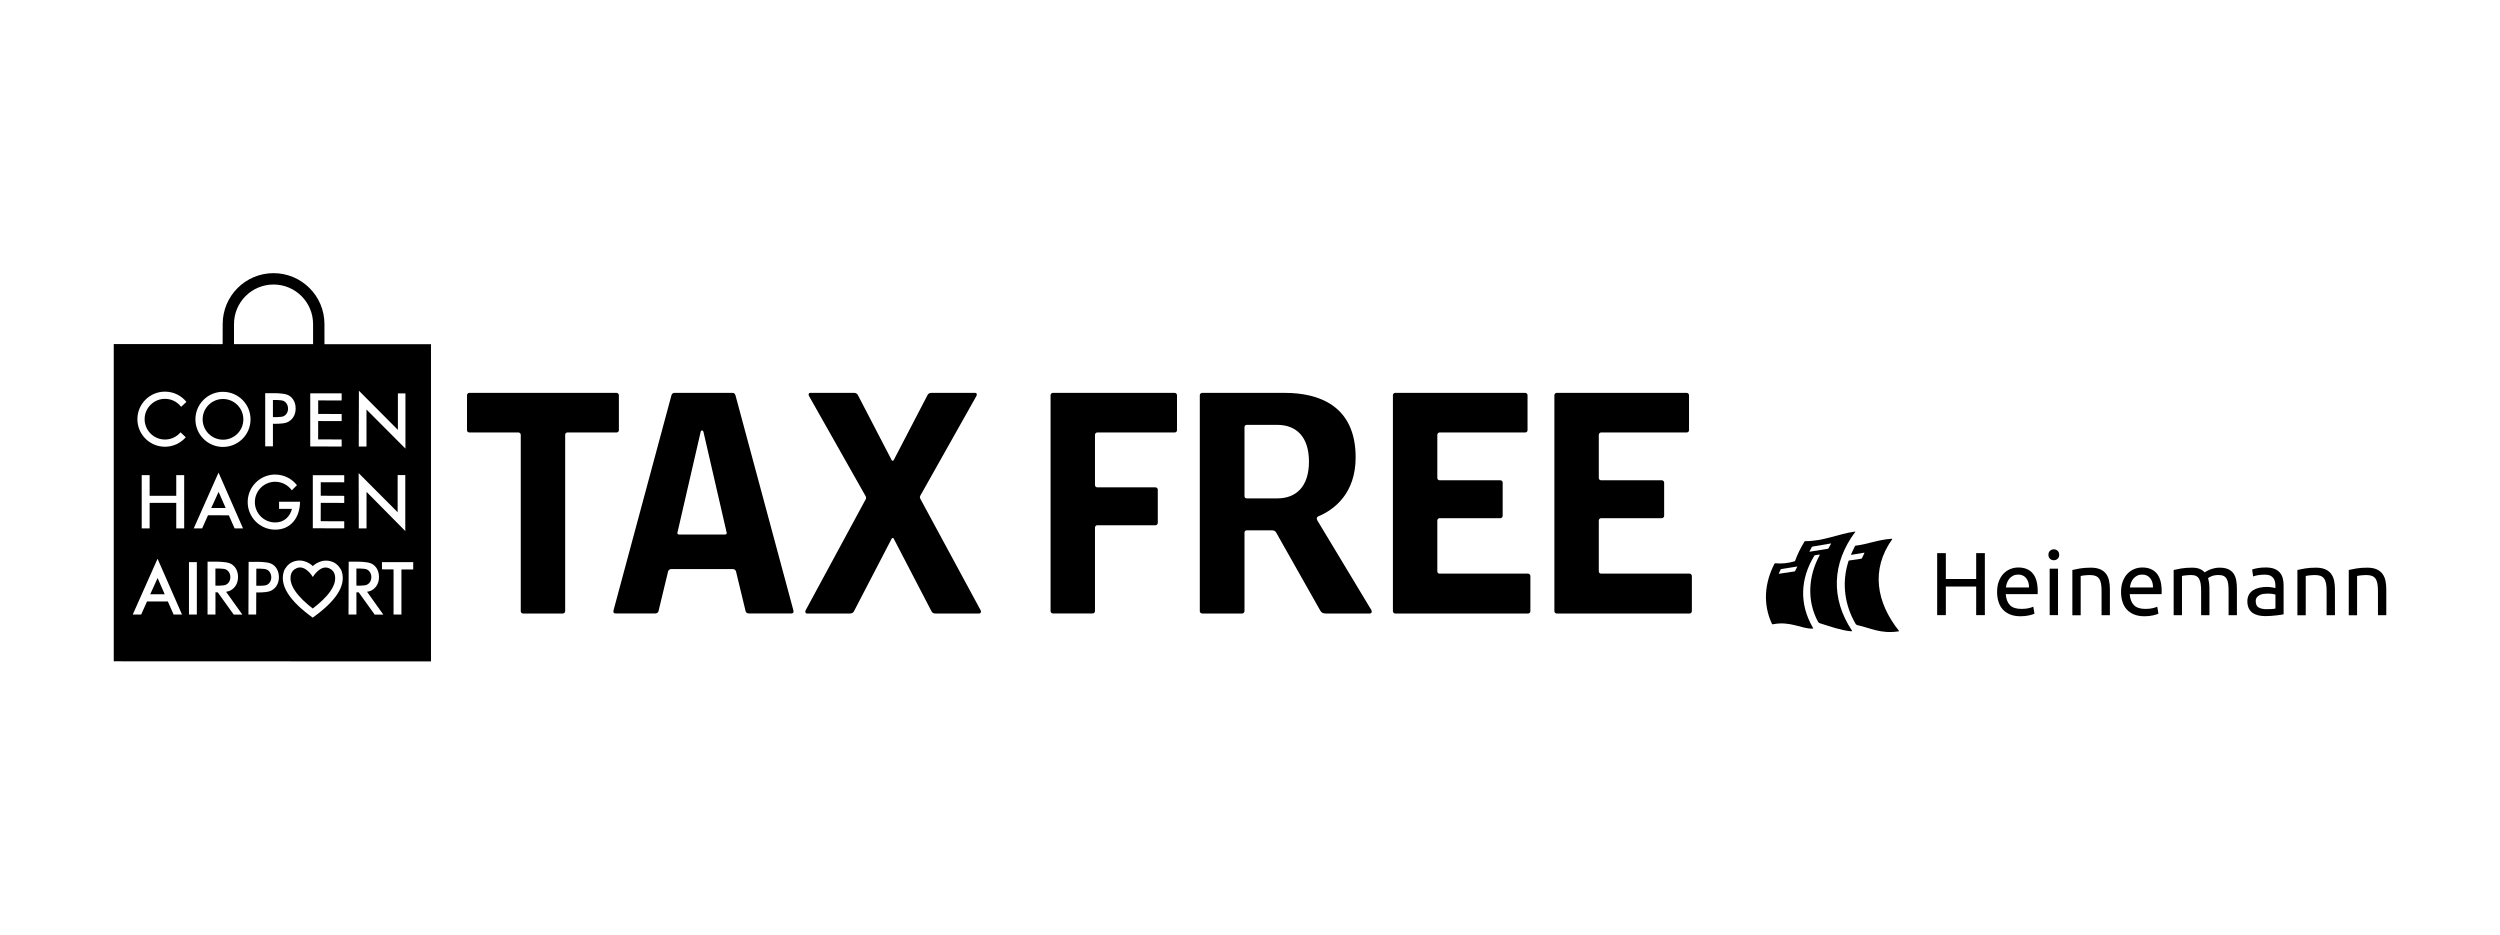
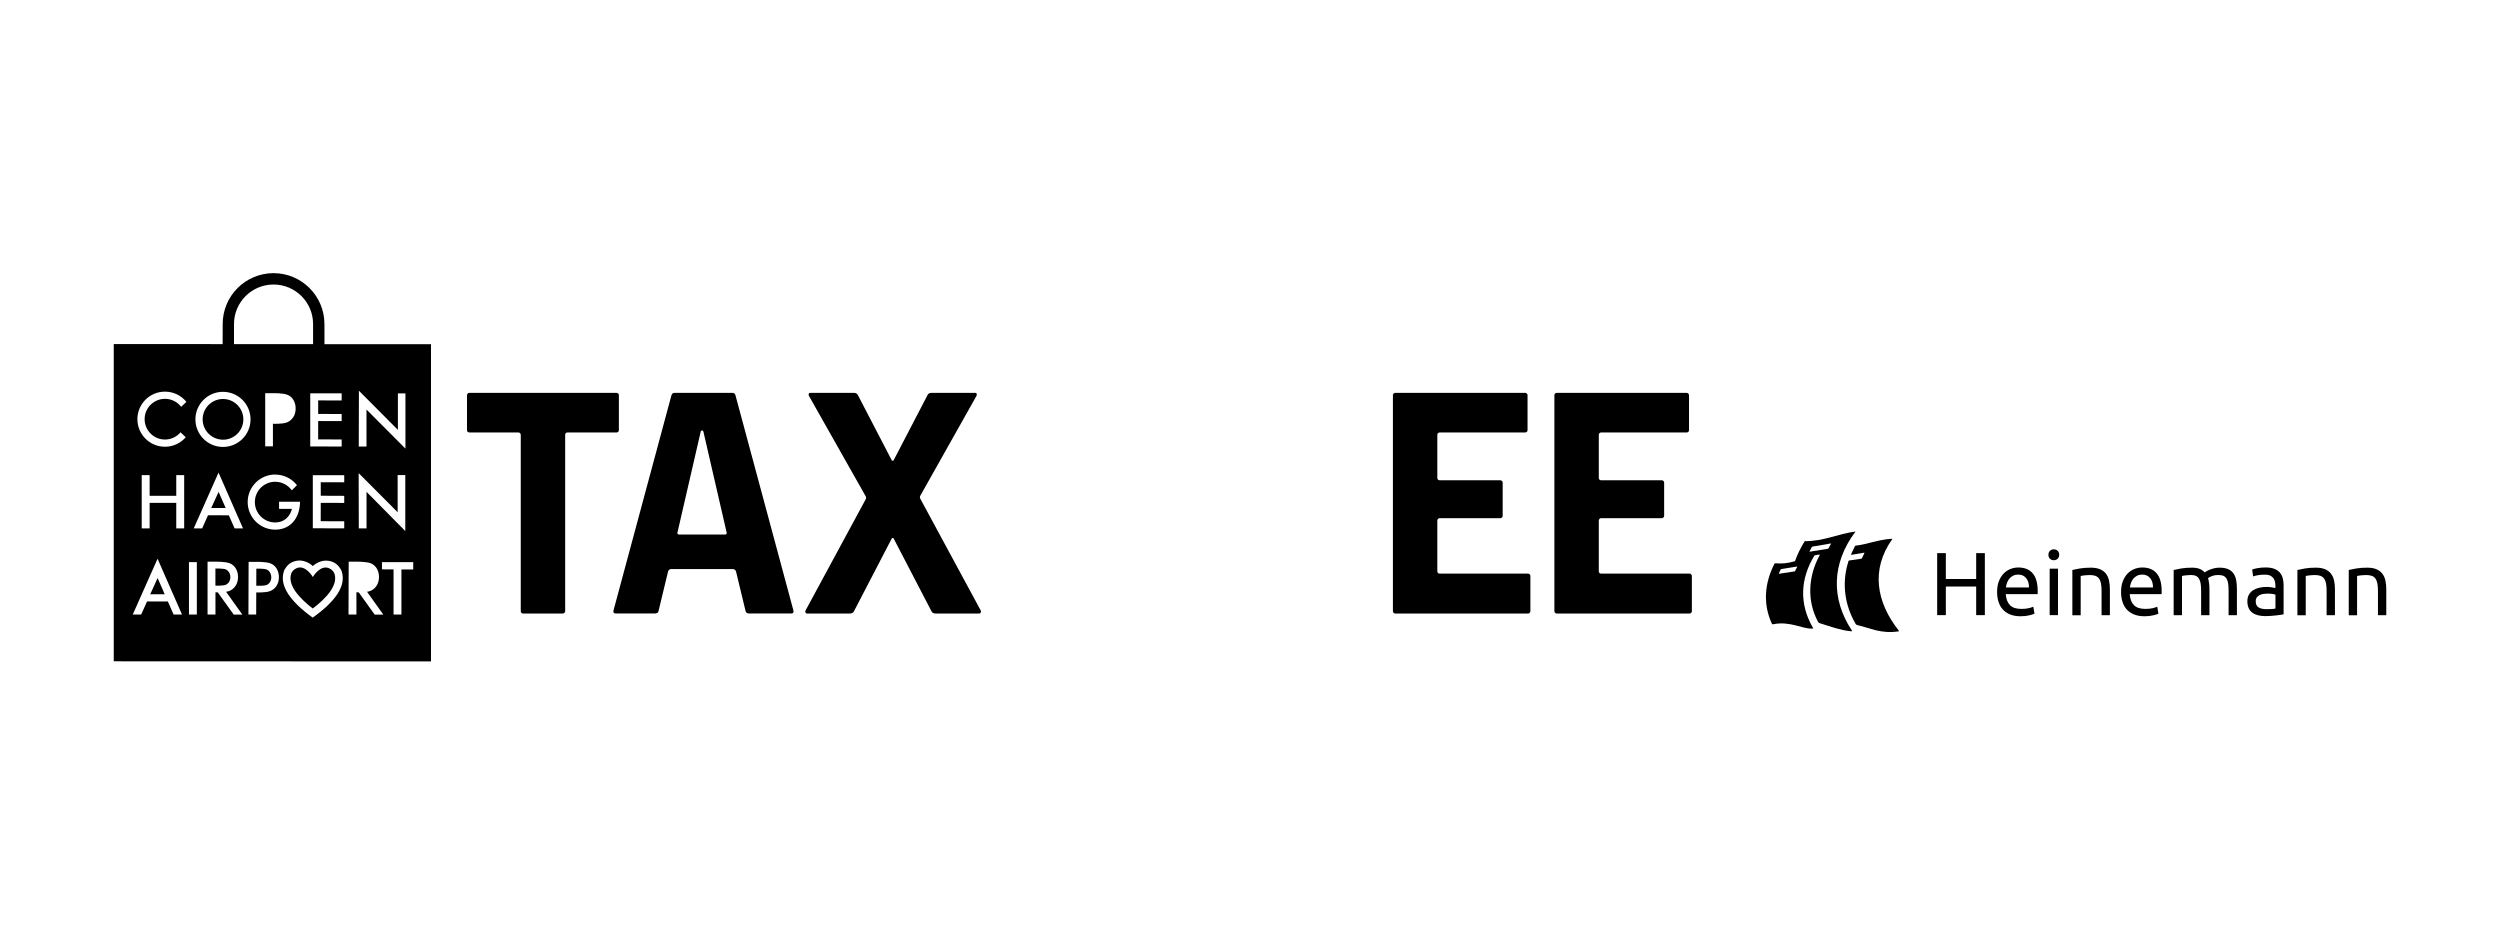
<svg xmlns="http://www.w3.org/2000/svg" id="Layer_1" data-name="Layer 1" viewBox="0 0 1003.1 375">
  <g>
    <polygon points="90.55 203.84 87.71 197.36 84.75 203.84 90.55 203.84" />
    <path d="M131.97,227.98c-3.52-1.47-6.45,3.54-6.45,3.54,0,0-2.9-5.02-6.43-3.58-1.36.56-1.98,1.46-2.27,2.3-1.41,4.49,2.99,9.52,8.66,13.92,5.7-4.35,10.14-9.36,8.75-13.86-.28-.84-.9-1.75-2.25-2.32Z" />
    <path d="M106.95,228.5c-1.01-.42-4.1-.33-4.1-.33l-.02,6.86s3.1.11,4.11-.3c1.01-.41,1.9-1.45,1.91-3.07,0-1.63-.88-2.73-1.89-3.16Z" />
-     <path d="M115.57,163.98c0-1.63-.88-2.73-1.89-3.15-1.01-.42-4.17-.34-4.17-.34v6.87s3.14.11,4.15-.31c1.01-.41,1.9-1.44,1.91-3.07Z" />
    <polygon points="66.08 238.43 63.24 231.93 60.28 238.43 66.08 238.43" />
-     <path d="M172.92,138.1h-42.73s-.01-8.07-.01-8.07c0-11.27-9.14-20.42-20.41-20.43-11.28,0-20.42,9.14-20.42,20.41l-.02,8.06-43.69-.02v127.29l127.29.05v-127.3ZM144.02,156.78h0s15.63,15.7,15.63,15.7v-14.64s3.03,0,3.03,0v22.16l-15.63-15.68v14.86h-3.1l.06-22.39h0ZM162.62,190.63v22.41h-.04l-15.51-15.69v14.67h-3.11s-.05-22.19-.05-22.19l15.64,15.69v-14.91h3.07ZM143.91,189.82h.05s-.06,0-.06,0h.01ZM137.09,157.83v2.86l-9.42-.03v5.42l9.42.04v2.84l-9.42-.03-.02,7.37,9.44.03v2.84l-12.61-.04v-21.3h12.61ZM109.76,114.16c8.76,0,15.86,7.11,15.86,15.87v8.06s-31.73-.01-31.73-.01v-8.06c0-8.76,7.11-15.86,15.87-15.86ZM109.52,179.09h-3.11v-21.33h3.18s3.79-.08,5.64.61c1.85.68,3.41,2.63,3.4,5.56,0,2.93-1.62,4.79-3.44,5.54-1.82.75-5.68.55-5.68.55v9.06ZM89.51,157.22c6.11.02,11.04,4.98,11.02,11.09-.02,6.11-4.99,11.04-11.1,11.02-6.1-.02-11.04-4.99-11.02-11.1.02-6.11,4.99-11.04,11.09-11.02ZM69.66,246.58l-2.31-5.24h-8.36l-2.35,5.24h-3.38l9.96-22.39,9.81,22.39h-3.38ZM73.9,212.02h-3.18v-10.26h-10.68v10.26h-3.18v-21.38h3.18v8.3h10.68v-8.3h3.18v21.38ZM66.17,176.36c2.52,0,4.77-1.12,6.27-2.9l2.1,1.98c-2.03,2.34-5.04,3.82-8.39,3.81-6.11-.02-11.04-4.99-11.02-11.09.02-6.11,4.99-11.04,11.09-11.02,3.47,0,6.55,1.61,8.58,4.11l-2.12,1.98c-1.49-1.94-3.83-3.2-6.46-3.2-4.51-.01-8.18,3.63-8.19,8.14s3.63,8.18,8.14,8.19ZM78.98,246.58h-3.16v-21.02h3.16v21.02ZM93.76,246.58l-6.38-8.9c-.58-.01-.93-.03-.93-.03v8.93h-3.17v-21.21h3.18s3.79-.08,5.65.61c1.85.68,3.41,2.63,3.4,5.57-.01,2.93-1.62,4.79-3.44,5.55-.39.15-.86.26-1.36.34l6.53,9.15h-3.47ZM94.14,212.02l-2.32-5.25-8.36-.03-2.35,5.28h-3.38l9.96-22.4,9.82,22.4h-3.38ZM110.46,190.42c3.53.01,6.67,1.68,8.69,4.26l-2.07,2.06c-1.47-2.07-3.89-3.42-6.63-3.44-4.51-.01-8.18,3.63-8.19,8.14-.02,4.51,3.63,8.18,8.14,8.19,3.57.02,5.92-2.27,6.75-5.46h-5.18v-2.86h8.41c-.02,6.11-3.5,11.23-9.98,11.21-6.11-.02-11.04-4.99-11.02-11.1.02-6.11,4.99-11.04,11.09-11.02ZM108.46,237.14c-1.82.75-5.64.56-5.64.56l-.03,8.88h-3.11l.07-21.15h3.11s3.79-.08,5.64.61c1.85.68,3.41,2.63,3.41,5.56-.01,2.93-1.61,4.79-3.44,5.54ZM125.46,247.82c-9.1-6.57-13.42-12.84-11.56-18.57.29-1.05,1.66-2.99,3.45-3.75,4.68-1.98,8.17,1.63,8.17,1.63,0,0,3.52-3.59,8.18-1.57,1.79.77,3.14,2.72,3.43,3.78,1.82,5.75-2.53,11.99-11.68,18.49ZM138.12,193.52l-9.42-.03v5.42l9.42.04v2.84l-9.42-.03-.02,7.37,9.44.03v2.84l-12.61-.04v-21.3h12.61v2.86ZM150.32,246.58l-6.38-8.9c-.58,0-.93-.03-.93-.03v8.93h-3.17l.07-21.21h3.11s3.79-.08,5.65.61c1.85.68,3.41,2.63,3.4,5.57-.01,2.93-1.62,4.79-3.44,5.55-.39.15-.86.26-1.36.34l6.53,9.15h-3.47ZM161.07,228.48v18.1h-3.16v-18.11l-4.65-.02v-2.9s12.54,0,12.54,0v2.94s-4.73-.01-4.73-.01Z" />
-     <path d="M149,231.6c0-1.62-.88-2.73-1.89-3.15-1.01-.42-4.11-.33-4.11-.33v6.86s3.07.11,4.08-.31c1.02-.41,1.9-1.44,1.91-3.07Z" />
+     <path d="M172.92,138.1h-42.73s-.01-8.07-.01-8.07c0-11.27-9.14-20.42-20.41-20.43-11.28,0-20.42,9.14-20.42,20.41l-.02,8.06-43.69-.02v127.29l127.29.05v-127.3ZM144.02,156.78h0s15.63,15.7,15.63,15.7v-14.64s3.03,0,3.03,0v22.16l-15.63-15.68v14.86h-3.1l.06-22.39h0ZM162.62,190.63v22.41h-.04l-15.51-15.69v14.67h-3.11s-.05-22.19-.05-22.19l15.64,15.69v-14.91ZM143.91,189.82h.05s-.06,0-.06,0h.01ZM137.09,157.83v2.86l-9.42-.03v5.42l9.42.04v2.84l-9.42-.03-.02,7.37,9.44.03v2.84l-12.61-.04v-21.3h12.61ZM109.76,114.16c8.76,0,15.86,7.11,15.86,15.87v8.06s-31.73-.01-31.73-.01v-8.06c0-8.76,7.11-15.86,15.87-15.86ZM109.52,179.09h-3.11v-21.33h3.18s3.79-.08,5.64.61c1.85.68,3.41,2.63,3.4,5.56,0,2.93-1.62,4.79-3.44,5.54-1.82.75-5.68.55-5.68.55v9.06ZM89.51,157.22c6.11.02,11.04,4.98,11.02,11.09-.02,6.11-4.99,11.04-11.1,11.02-6.1-.02-11.04-4.99-11.02-11.1.02-6.11,4.99-11.04,11.09-11.02ZM69.66,246.58l-2.31-5.24h-8.36l-2.35,5.24h-3.38l9.96-22.39,9.81,22.39h-3.38ZM73.9,212.02h-3.18v-10.26h-10.68v10.26h-3.18v-21.38h3.18v8.3h10.68v-8.3h3.18v21.38ZM66.17,176.36c2.52,0,4.77-1.12,6.27-2.9l2.1,1.98c-2.03,2.34-5.04,3.82-8.39,3.81-6.11-.02-11.04-4.99-11.02-11.09.02-6.11,4.99-11.04,11.09-11.02,3.47,0,6.55,1.61,8.58,4.11l-2.12,1.98c-1.49-1.94-3.83-3.2-6.46-3.2-4.51-.01-8.18,3.63-8.19,8.14s3.63,8.18,8.14,8.19ZM78.98,246.58h-3.16v-21.02h3.16v21.02ZM93.76,246.58l-6.38-8.9c-.58-.01-.93-.03-.93-.03v8.93h-3.17v-21.21h3.18s3.79-.08,5.65.61c1.85.68,3.41,2.63,3.4,5.57-.01,2.93-1.62,4.79-3.44,5.55-.39.15-.86.26-1.36.34l6.53,9.15h-3.47ZM94.14,212.02l-2.32-5.25-8.36-.03-2.35,5.28h-3.38l9.96-22.4,9.82,22.4h-3.38ZM110.46,190.42c3.53.01,6.67,1.68,8.69,4.26l-2.07,2.06c-1.47-2.07-3.89-3.42-6.63-3.44-4.51-.01-8.18,3.63-8.19,8.14-.02,4.51,3.63,8.18,8.14,8.19,3.57.02,5.92-2.27,6.75-5.46h-5.18v-2.86h8.41c-.02,6.11-3.5,11.23-9.98,11.21-6.11-.02-11.04-4.99-11.02-11.1.02-6.11,4.99-11.04,11.09-11.02ZM108.46,237.14c-1.82.75-5.64.56-5.64.56l-.03,8.88h-3.11l.07-21.15h3.11s3.79-.08,5.64.61c1.85.68,3.41,2.63,3.41,5.56-.01,2.93-1.61,4.79-3.44,5.54ZM125.46,247.82c-9.1-6.57-13.42-12.84-11.56-18.57.29-1.05,1.66-2.99,3.45-3.75,4.68-1.98,8.17,1.63,8.17,1.63,0,0,3.52-3.59,8.18-1.57,1.79.77,3.14,2.72,3.43,3.78,1.82,5.75-2.53,11.99-11.68,18.49ZM138.12,193.52l-9.42-.03v5.42l9.42.04v2.84l-9.42-.03-.02,7.37,9.44.03v2.84l-12.61-.04v-21.3h12.61v2.86ZM150.32,246.58l-6.38-8.9c-.58,0-.93-.03-.93-.03v8.93h-3.17l.07-21.21h3.11s3.79-.08,5.65.61c1.85.68,3.41,2.63,3.4,5.57-.01,2.93-1.62,4.79-3.44,5.55-.39.15-.86.26-1.36.34l6.53,9.15h-3.47ZM161.07,228.48v18.1h-3.16v-18.11l-4.65-.02v-2.9s12.54,0,12.54,0v2.94s-4.73-.01-4.73-.01Z" />
    <path d="M92.43,231.6c0-1.62-.88-2.73-1.89-3.15-1.01-.42-4.11-.33-4.11-.33v6.86s3.07.11,4.08-.31c1.02-.41,1.9-1.44,1.91-3.07Z" />
    <path d="M89.45,176.43c4.51.02,8.18-3.63,8.19-8.14.02-4.51-3.63-8.18-8.14-8.2-4.51-.01-8.18,3.63-8.19,8.14-.01,4.51,3.63,8.18,8.14,8.19Z" />
  </g>
  <g>
    <path d="M227.68,173.52c-.57,0-.91.45-.91.91v70.82c0,.45-.46.91-.91.91h-16c-.57,0-.91-.45-.91-.91v-70.82c0-.45-.45-.91-.91-.91h-19.75c-.45,0-.91-.34-.91-.91v-14.07c0-.45.46-.91.91-.91h59.12c.45,0,.91.45.91.91v14.07c0,.57-.45.91-.91.91h-19.75Z" />
    <path d="M281.13,173.29l-9.31,40.4c-.11.45.11.79.68.79h18.38c.57,0,.8-.34.68-.79l-9.3-40.4c-.11-.45-.34-.57-.57-.57s-.46.11-.57.57M269.21,228.34c-.45,0-1.02.45-1.14.91l-3.86,16c-.12.57-.68.9-1.36.9h-15.89c-.57,0-1.02-.34-.79-1.25l23.26-86.36c.23-.68.68-.91,1.25-.91h23.15c.57,0,1.02.23,1.25.91l23.26,86.36c.23.91-.23,1.25-.79,1.25h-17.02c-.68,0-1.25-.34-1.36-.9l-3.86-16c-.11-.46-.68-.91-1.13-.91h-24.97Z" />
    <path d="M358.64,184.53l13.51-25.99c.34-.68.91-.91,1.59-.91h17.59c.57,0,.79.68.45,1.25l-22.35,39.72c-.23.34-.34.57-.34.91,0,.23.11.45.34.91l24.06,44.49c.34.57,0,1.25-.57,1.25h-17.59c-.68,0-1.25-.23-1.59-.91l-15.1-29.05c-.11-.34-.34-.34-.45-.34s-.34,0-.45.34l-15.09,29.05c-.34.68-.91.91-1.59.91h-17.25c-.57,0-.91-.68-.57-1.25l23.94-44.26c.23-.34.34-.57.34-.91s-.11-.57-.34-.91l-22.58-39.95c-.34-.57-.11-1.25.45-1.25h17.59c.68,0,1.25.23,1.59.91l13.5,25.99c.11.34.34.34.45.34s.34,0,.45-.34" />
-     <path d="M440.26,210.74c-.45,0-.91.45-.91.91v33.59c0,.45-.45.9-.91.9h-16c-.45,0-.91-.45-.91-.9v-86.7c0-.45.46-.91.91-.91h48.91c.45,0,.91.45.91.91v14.07c0,.57-.45.91-.91.91h-31.09c-.45,0-.91.45-.91.91v20.2c0,.57.46.91.91.91h23.38c.45,0,.91.45.91.91v13.39c0,.45-.46.91-.91.91h-23.38Z" />
-     <path d="M499.34,199.06c0,.57.34.91.91.91h12.25c7.49,0,12.71-4.65,12.71-14.75s-5.22-14.75-12.71-14.75h-12.25c-.57,0-.91.45-.91.91v27.69ZM500.25,212.79c-.57,0-.91.45-.91.91v31.55c0,.45-.46.91-.91.91h-16.11c-.45,0-.91-.45-.91-.91v-86.7c0-.45.45-.91.91-.91h33.25c13.39,0,28.37,4.99,28.37,25.87,0,14.41-8.51,20.99-15.09,23.72-.45.23-.68.79-.34,1.48l21.68,35.98c.45.79.11,1.47-.57,1.47h-17.7c-1.02,0-1.7-.34-2.15-1.13l-17.7-31.32c-.34-.68-.91-.91-1.7-.91h-10.1Z" />
    <path d="M558.89,158.54c0-.45.45-.91.91-.91h52.2c.45,0,.91.45.91.91v14.07c0,.57-.45.91-.91.91h-34.38c-.46,0-.91.45-.91.91v17.36c0,.57.45.91.91.91h24.4c.45,0,.91.45.91.91v13.39c0,.45-.45.91-.91.91h-24.4c-.46,0-.91.45-.91.91v20.43c0,.57.45.91.91.91h35.52c.45,0,.91.45.91.91v14.19c0,.45-.45.91-.91.91h-53.34c-.45,0-.91-.45-.91-.91v-86.7Z" />
    <path d="M623.68,158.54c0-.45.45-.91.91-.91h52.2c.45,0,.91.45.91.91v14.07c0,.57-.45.91-.91.91h-34.38c-.45,0-.91.45-.91.91v17.36c0,.57.45.91.91.91h24.4c.45,0,.91.45.91.91v13.39c0,.45-.45.91-.91.91h-24.4c-.45,0-.91.45-.91.91v20.43c0,.57.45.91.91.91h35.52c.45,0,.91.45.91.91v14.19c0,.45-.45.91-.91.91h-53.34c-.45,0-.91-.45-.91-.91v-86.7Z" />
  </g>
  <g>
    <path d="M792.92,221.95h3.48v24.87h-3.48v-11.48h-12.17v11.48h-3.48v-24.87h3.48v10.37h12.17v-10.37ZM801.31,237.53c0-1.65.24-3.09.72-4.32.48-1.23,1.11-2.25,1.9-3.07.79-.81,1.7-1.42,2.73-1.83,1.03-.41,2.08-.61,3.16-.61,2.51,0,4.44.78,5.78,2.35,1.34,1.57,2.01,3.95,2.01,7.16v.56c0,.23-.01.44-.04.63h-12.78c.14,1.94.71,3.41,1.69,4.41.98,1.01,2.51,1.51,4.59,1.51,1.17,0,2.16-.1,2.96-.3.8-.2,1.41-.4,1.81-.59l.47,2.8c-.41.22-1.12.44-2.14.68-1.02.24-2.17.36-3.46.36-1.63,0-3.03-.25-4.22-.74-1.18-.49-2.16-1.17-2.92-2.03-.77-.86-1.33-1.88-1.7-3.07-.37-1.18-.56-2.48-.56-3.89ZM814.12,235.7c.02-1.51-.35-2.75-1.13-3.71-.78-.97-1.85-1.45-3.21-1.45-.77,0-1.44.15-2.03.45-.59.3-1.08.69-1.49,1.17-.41.48-.72,1.03-.95,1.65-.23.62-.38,1.26-.45,1.9h9.26ZM824.07,224.79c-.6,0-1.11-.2-1.53-.59-.42-.39-.63-.93-.63-1.6s.21-1.2.63-1.6.93-.59,1.53-.59,1.11.2,1.53.59c.42.39.63.93.63,1.6s-.21,1.2-.63,1.6c-.42.39-.93.59-1.53.59ZM825.75,246.82h-3.34v-18.66h3.34v18.66ZM831.49,228.7c.77-.19,1.78-.39,3.05-.61,1.27-.22,2.73-.32,4.38-.32,1.48,0,2.72.21,3.7.63.98.42,1.76,1,2.35,1.76.59.75,1,1.66,1.24,2.71.24,1.05.36,2.21.36,3.48v10.48h-3.34v-9.76c0-1.15-.08-2.13-.23-2.94-.16-.81-.41-1.47-.77-1.97-.36-.5-.84-.87-1.44-1.09-.6-.23-1.34-.34-2.22-.34-.36,0-.73.01-1.11.04-.38.02-.75.05-1.09.09-.35.04-.66.08-.93.13-.28.05-.47.08-.59.11v15.76h-3.34v-18.12ZM851.05,237.53c0-1.65.24-3.09.72-4.32.48-1.23,1.11-2.25,1.9-3.07.79-.81,1.7-1.42,2.73-1.83,1.03-.41,2.08-.61,3.16-.61,2.51,0,4.44.78,5.78,2.35,1.34,1.57,2.01,3.95,2.01,7.16v.56c0,.23-.01.44-.04.63h-12.78c.14,1.94.71,3.41,1.69,4.41.98,1.01,2.51,1.51,4.59,1.51,1.17,0,2.16-.1,2.96-.3.8-.2,1.41-.4,1.81-.59l.47,2.8c-.41.22-1.12.44-2.14.68-1.02.24-2.17.36-3.46.36-1.63,0-3.03-.25-4.22-.74-1.18-.49-2.16-1.17-2.92-2.03-.77-.86-1.33-1.88-1.7-3.07-.37-1.18-.56-2.48-.56-3.89ZM863.87,235.7c.02-1.51-.35-2.75-1.13-3.71-.78-.97-1.85-1.45-3.21-1.45-.77,0-1.44.15-2.03.45-.59.3-1.08.69-1.49,1.17-.41.48-.72,1.03-.95,1.65-.23.62-.38,1.26-.45,1.9h9.26ZM872.16,228.7c.77-.19,1.78-.39,3.03-.61,1.26-.22,2.71-.32,4.36-.32,1.2,0,2.2.16,3.01.48.81.32,1.5.8,2.05,1.42.17-.12.43-.29.79-.5.36-.22.8-.42,1.33-.63s1.11-.38,1.76-.54c.65-.16,1.34-.23,2.08-.23,1.44,0,2.61.21,3.52.63.91.42,1.62,1.01,2.14,1.78.51.77.86,1.68,1.04,2.73.18,1.05.27,2.2.27,3.45v10.48h-3.34v-9.76c0-1.1-.05-2.05-.16-2.84s-.31-1.45-.61-1.97c-.3-.53-.71-.92-1.22-1.17-.51-.25-1.18-.38-1.99-.38-1.12,0-2.05.15-2.78.45-.73.3-1.23.57-1.49.81.19.62.34,1.3.43,2.05.1.74.14,1.52.14,2.33v10.48h-3.34v-9.76c0-1.1-.06-2.05-.18-2.84-.12-.79-.33-1.45-.63-1.97-.3-.53-.71-.92-1.22-1.17-.51-.25-1.17-.38-1.96-.38-.34,0-.69.01-1.08.04-.38.02-.75.05-1.09.09-.35.04-.66.08-.95.13-.29.05-.48.08-.57.11v15.76h-3.34v-18.12ZM909.09,227.69c1.34,0,2.47.17,3.39.52.92.35,1.66.84,2.23,1.47.56.63.96,1.39,1.2,2.26.24.87.36,1.84.36,2.89v11.66c-.29.05-.69.11-1.2.2-.51.08-1.09.16-1.74.23s-1.35.14-2.1.2c-.75.06-1.5.09-2.24.09-1.05,0-2.02-.11-2.91-.32-.89-.22-1.65-.56-2.3-1.02-.65-.47-1.15-1.08-1.51-1.85-.36-.77-.54-1.69-.54-2.76s.21-1.91.63-2.66c.42-.74.99-1.34,1.7-1.79.72-.45,1.56-.79,2.51-1,.96-.22,1.96-.32,3.01-.32.33,0,.68.02,1.04.05.36.04.7.08,1.02.14.32.06.6.11.84.16.24.05.41.08.5.11v-.93c0-.55-.06-1.1-.18-1.63-.12-.54-.34-1.02-.65-1.44-.31-.42-.74-.75-1.27-1-.54-.25-1.24-.38-2.1-.38-1.1,0-2.06.08-2.89.23-.83.16-1.44.32-1.85.48l-.39-2.76c.43-.19,1.15-.38,2.15-.56,1-.18,2.09-.27,3.27-.27ZM909.37,244.42c.79,0,1.49-.02,2.1-.05s1.12-.1,1.53-.2v-5.56c-.24-.12-.63-.22-1.17-.3-.54-.08-1.19-.13-1.96-.13-.5,0-1.04.04-1.6.11s-1.08.22-1.54.45c-.47.23-.86.54-1.17.93-.31.39-.47.92-.47,1.56,0,1.2.38,2.03,1.15,2.49.77.47,1.81.7,3.12.7ZM921.79,228.7c.77-.19,1.78-.39,3.05-.61,1.27-.22,2.73-.32,4.38-.32,1.48,0,2.72.21,3.7.63.98.42,1.76,1,2.35,1.76.59.75,1,1.66,1.24,2.71.24,1.05.36,2.21.36,3.48v10.48h-3.34v-9.76c0-1.15-.08-2.13-.23-2.94-.16-.81-.41-1.47-.77-1.97-.36-.5-.84-.87-1.44-1.09-.6-.23-1.34-.34-2.22-.34-.36,0-.73.01-1.11.04-.38.02-.75.05-1.09.09-.35.04-.66.08-.93.13-.28.05-.47.08-.59.11v15.76h-3.34v-18.12ZM942.39,228.7c.77-.19,1.78-.39,3.05-.61,1.27-.22,2.73-.32,4.38-.32,1.48,0,2.72.21,3.7.63.98.42,1.76,1,2.35,1.76.59.75,1,1.66,1.24,2.71.24,1.05.36,2.21.36,3.48v10.48h-3.34v-9.76c0-1.15-.08-2.13-.23-2.94-.16-.81-.41-1.47-.77-1.97-.36-.5-.84-.87-1.44-1.09-.6-.23-1.34-.34-2.22-.34-.36,0-.73.01-1.11.04-.38.02-.75.05-1.09.09-.35.04-.66.08-.93.13-.28.05-.47.08-.59.11v15.76h-3.34v-18.12Z" />
    <g>
      <path d="M724.33,217.14c7.51,0,13.27-2.95,20-3.86.08-.01.16.01.07.14-9.41,12.59-9.8,26.76-1.42,39.45.02.02.09.13.11.18.05.11.05.21-.21.23-.06,0-.17,0-.35,0-4.15-.42-8.19-1.93-12.31-3.21-.44-.11-.69-.48-.78-.64-4.5-8.37-3.92-18.24.67-26.65.18-.34-.16-.27-.16-.27l-1.64.26c-.23.04-.31.18-.36.25-5.62,9.25-6.03,19.23-.67,28.61l.19.32c.08.14.09.23-.1.26-.15.02-.27.01-.4.02-4,.05-8.89-3.12-15.54-1.75-.35.07-.46-.2-.49-.25-3.64-7.84-2.94-16.31,1.05-24.04.09-.16.2-.18.31-.18,2.66.23,5.14,0,7.92-.85.92-2.62,2.23-5.29,3.82-7.88.09-.14.17-.12.28-.13M714.49,228.47l-.75,1.65s-.06.13.07.1c1.02-.16,6.22-.94,6.27-.95.1-.02.16-.12.16-.12l.87-1.72s.07-.14-.12-.11l-6.32,1.02c-.13.02-.18.12-.18.12M726.98,219.49l-.91,1.71c-.11.2.1.16.1.16l7.08-1.13s.11-.02.14-.03c0,0,.18-.03.27-.18.26-.46.98-1.76,1.02-1.84.08-.15-.03-.13-.1-.12l-7.3,1.25c-.21.03-.29.18-.29.18" />
      <path d="M741.71,225.09c.05-.14.09-.17.21-.19.76-.09,3.67-.53,4.59-.67.18-.03.28-.04.28-.05.23-.04.31-.22.31-.22,0,0,.11-.22.27-.57,0-.01.71-1.5.71-1.5,0,0,.07-.16-.14-.12-.97.16-3.95.66-4.98.83-.29.05-.28-.06-.24-.16.02-.06.25-.57.34-.77.5-1.13.93-1.99,1.26-2.62.04-.07.09-.09.14-.1,4.87-.53,8.78-2.39,14.68-2.79.11,0,.16.08.09.19-8.67,12.19-6.37,25.3,2.67,36.73.06.07.1.21-.09.24-7.26,1.11-11.64-1.44-16.4-2.45-.34-.07-.66-.24-.85-.53-4.42-7.51-5.4-15.96-3.33-23.62.06-.21.31-1.13.48-1.64" />
    </g>
  </g>
</svg>